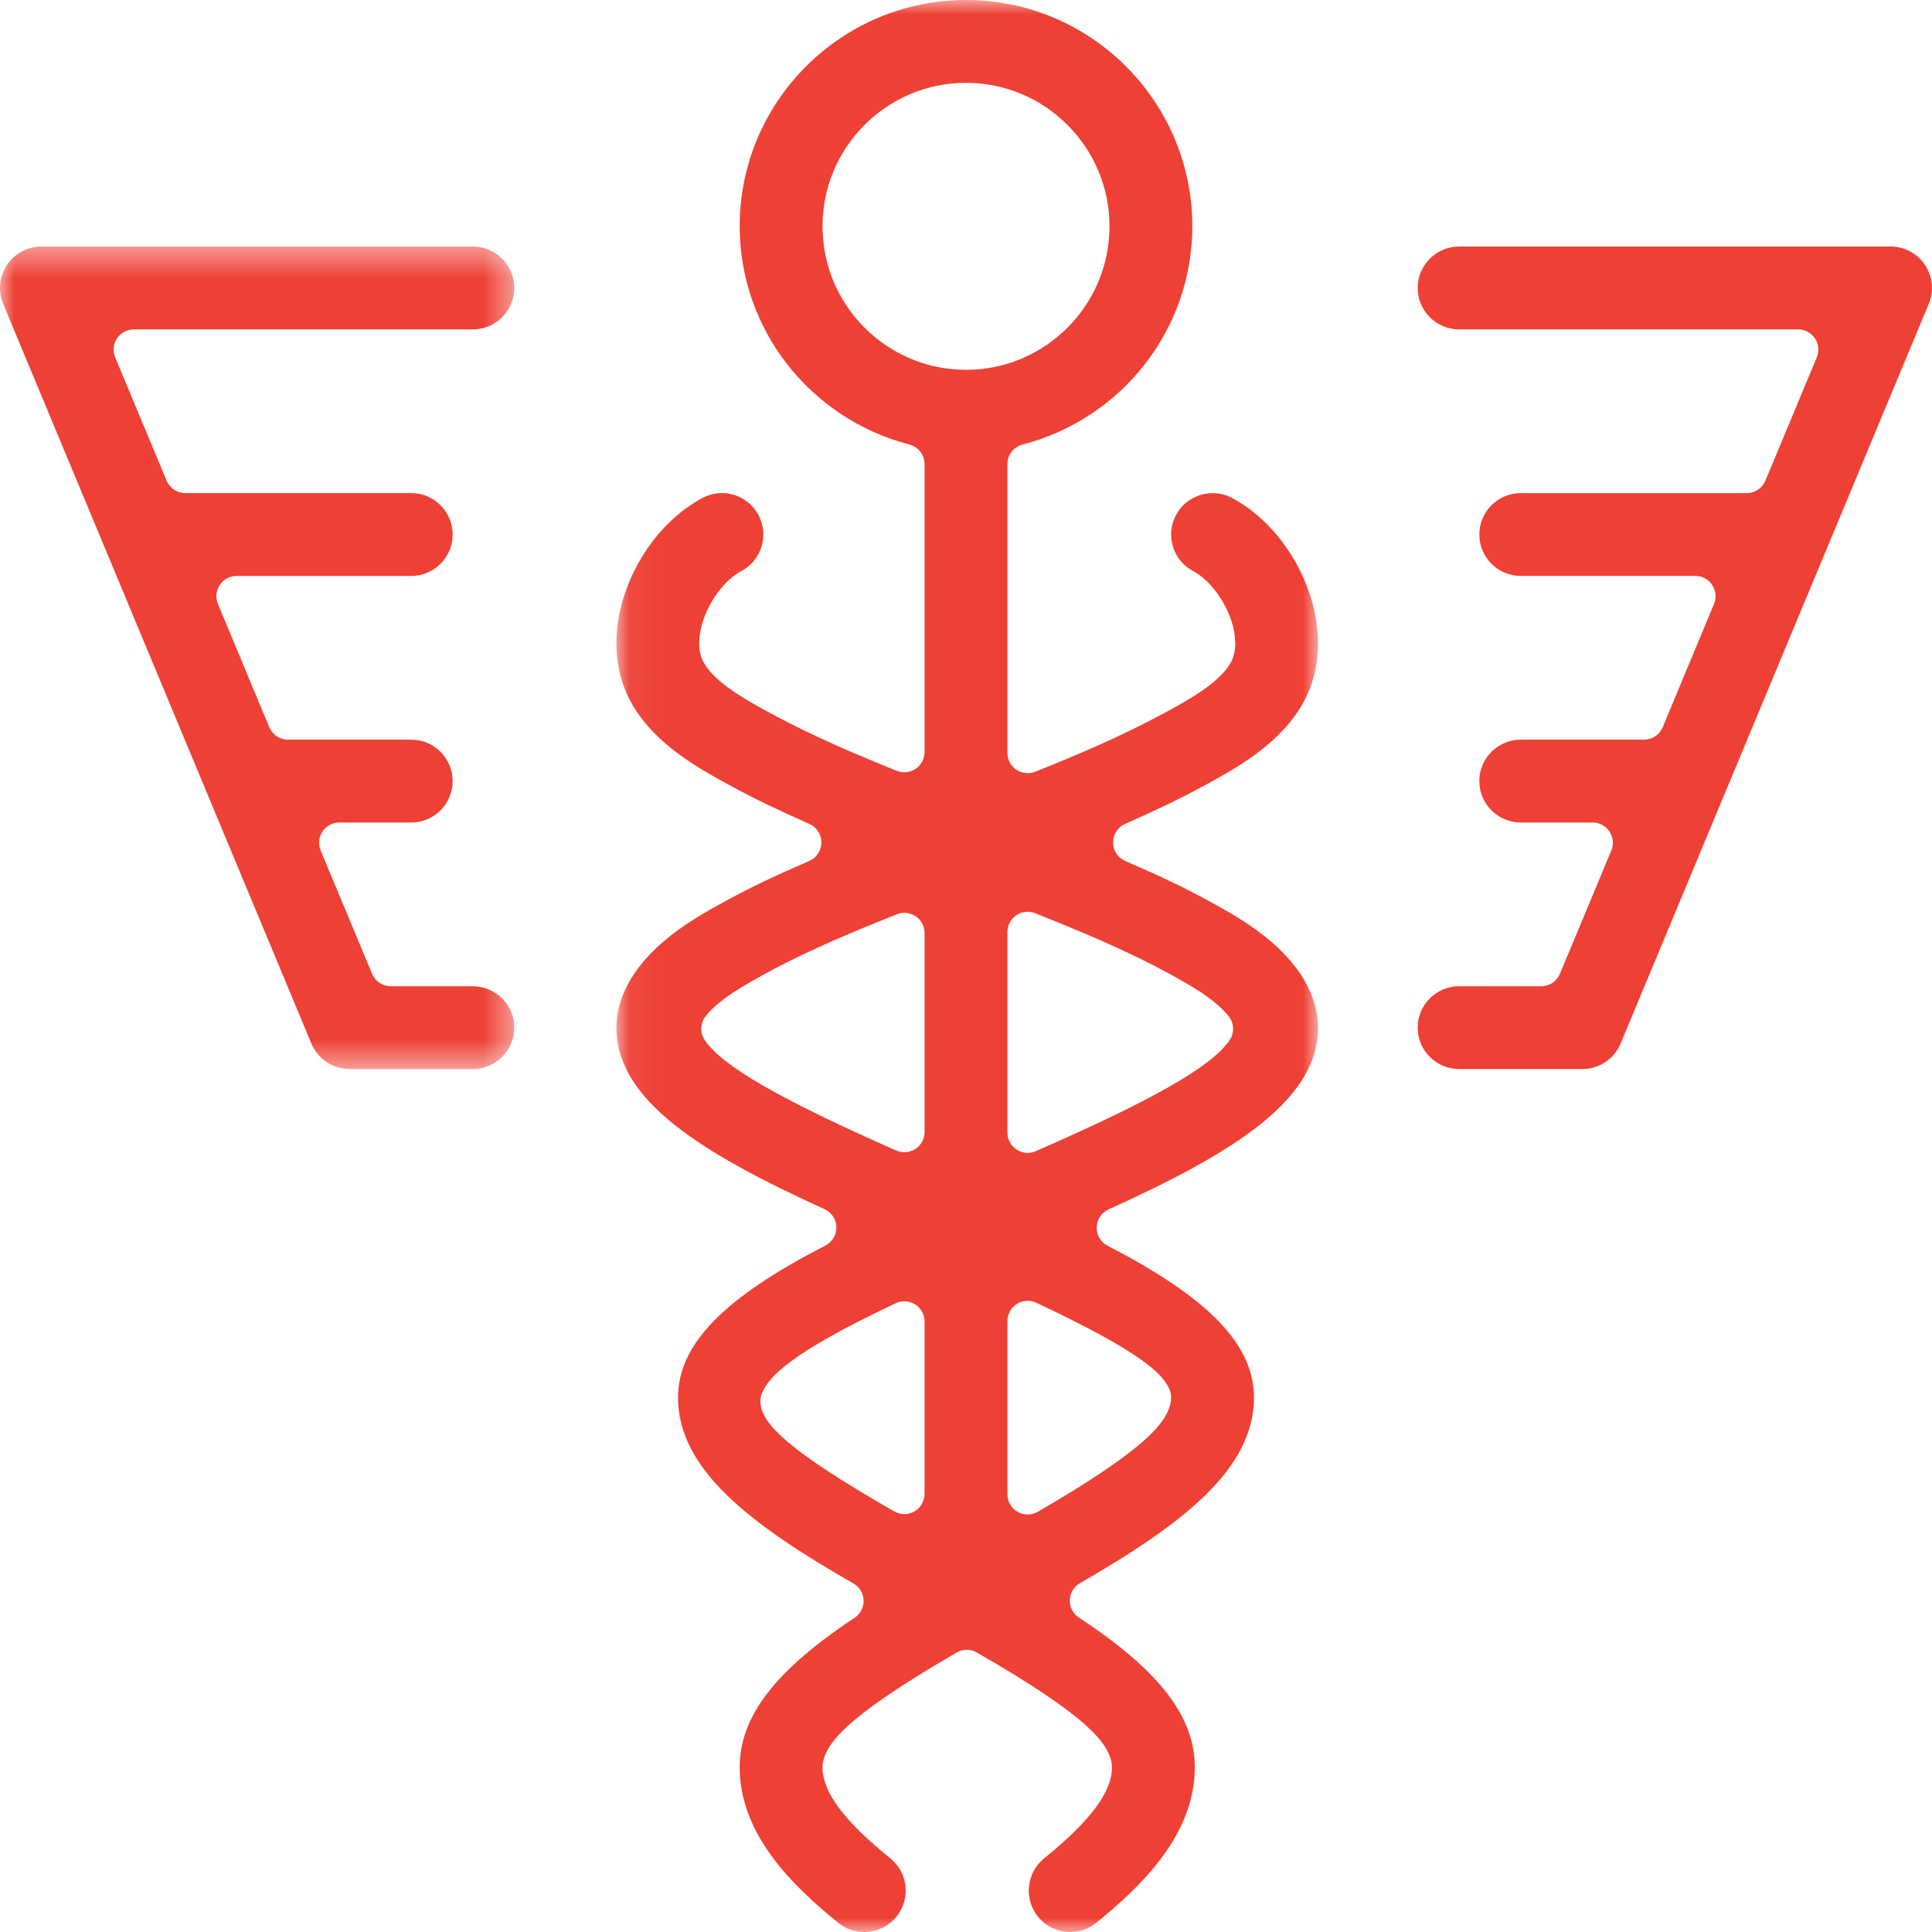
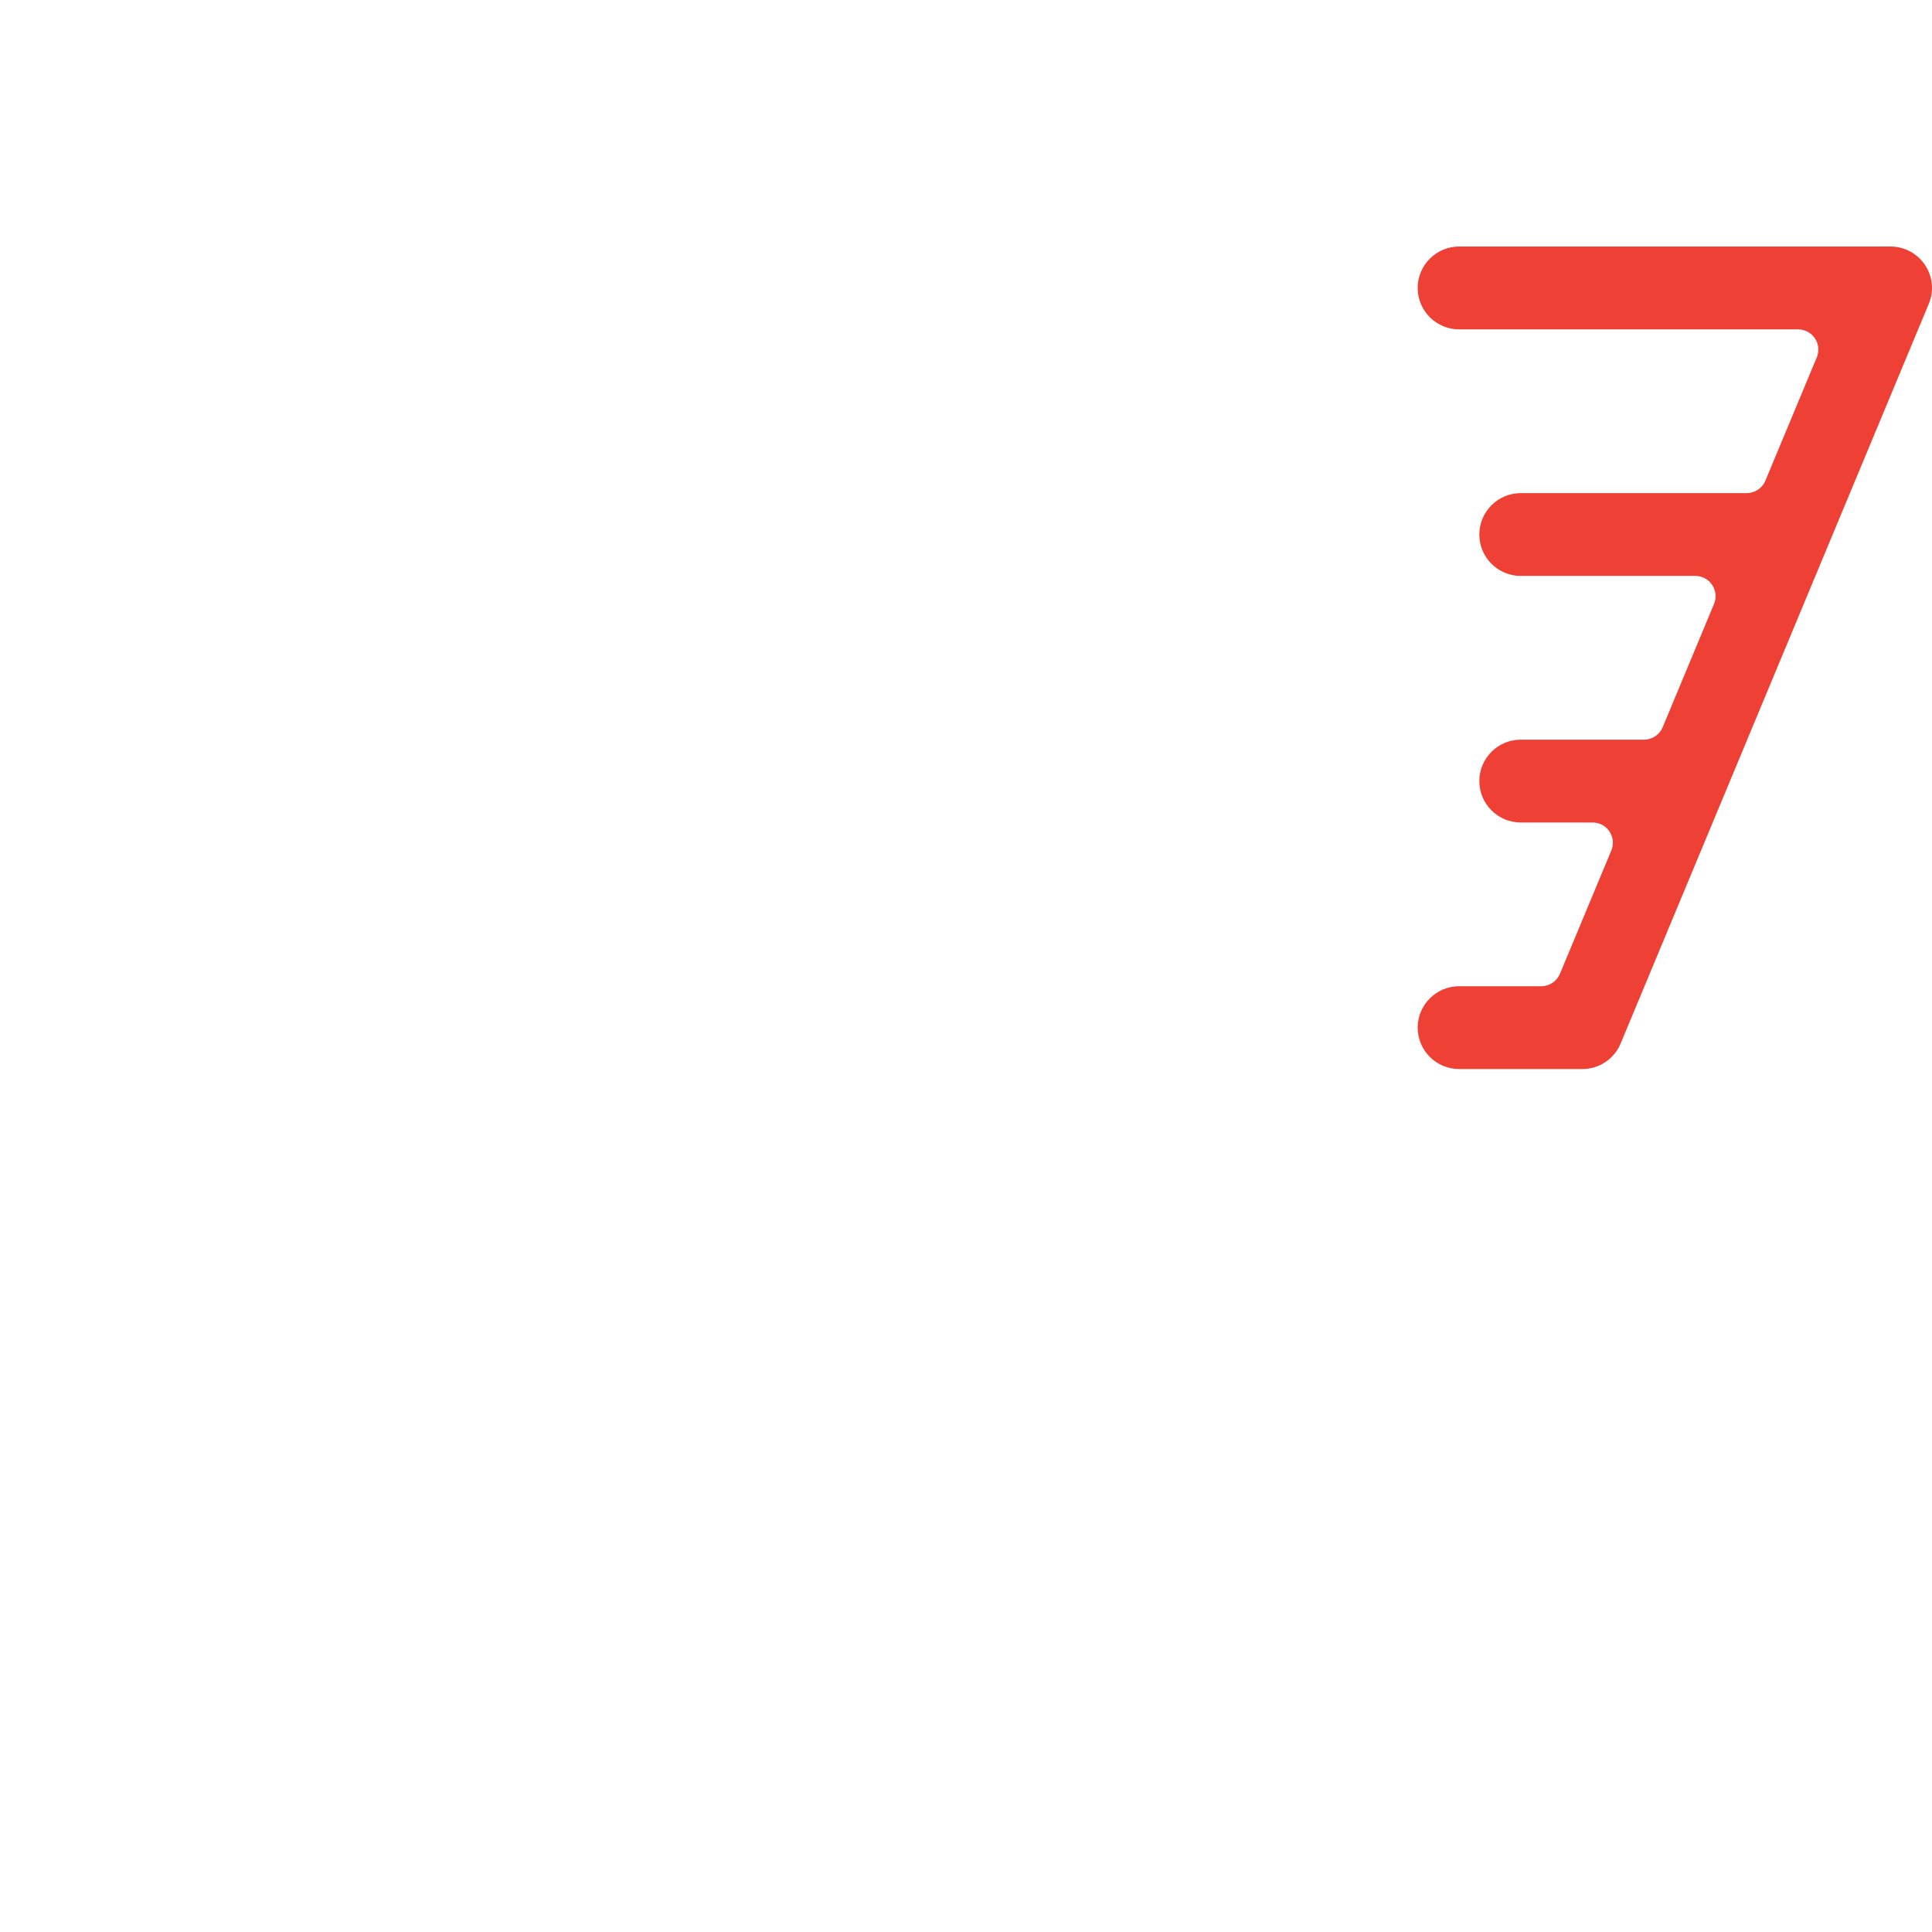
<svg xmlns="http://www.w3.org/2000/svg" xmlns:xlink="http://www.w3.org/1999/xlink" width="66px" height="66px" viewBox="0 0 66 66" version="1.1">
  <title>Cure</title>
  <desc>Created with Sketch.</desc>
  <defs>
-     <polygon id="path-1" points="0.057 0 24.027 0 24.027 66 0.057 66" />
-     <polygon id="path-3" points="0 0.422 17.569 0.422 17.569 28.52 0 28.52" />
-   </defs>
+     </defs>
  <g id="Design" stroke="none" stroke-width="1" fill="none" fill-rule="evenodd">
    <g id="Homepage-UI" transform="translate(-817, -3709)">
      <g id="Cure" transform="translate(817, 3709)">
        <g id="Group-3" transform="translate(21, 0)">
          <mask id="mask-2" fill="white">
            <use xlink:href="#path-1" />
          </mask>
          <g id="Clip-2" />
          <path d="M12,2.829 C9.297,2.829 7.098,5.028 7.098,7.731 C7.098,10.434 9.297,12.634 12,12.634 C14.703,12.634 16.902,10.434 16.902,7.731 C16.902,5.028 14.703,2.829 12,2.829 M9.895,31.183 C9.808,31.183 9.721,31.199 9.638,31.232 C8.25,31.787 6.649,32.444 5.205,33.229 C4.347,33.696 3.541,34.161 3.104,34.718 C2.917,34.955 2.906,35.285 3.076,35.534 C3.68,36.422 5.636,37.549 9.616,39.304 C9.705,39.343 9.8,39.362 9.895,39.362 C10.026,39.362 10.158,39.324 10.272,39.25 C10.467,39.122 10.585,38.904 10.585,38.671 L10.585,31.875 C10.585,31.645 10.472,31.431 10.282,31.303 C10.166,31.224 10.031,31.183 9.895,31.183 M14.105,31.147 C13.969,31.147 13.834,31.187 13.718,31.266 C13.528,31.395 13.415,31.609 13.415,31.839 L13.415,38.693 C13.415,38.927 13.532,39.144 13.728,39.271 C13.841,39.347 13.974,39.385 14.105,39.385 C14.2,39.385 14.294,39.365 14.382,39.326 C18.41,37.566 20.39,36.433 21.003,35.538 C21.175,35.287 21.163,34.954 20.974,34.717 C20.487,34.104 19.556,33.598 18.875,33.227 C17.411,32.431 15.777,31.762 14.362,31.197 C14.279,31.164 14.192,31.147 14.105,31.147 M9.895,44.454 C9.794,44.454 9.693,44.475 9.6,44.52 C5.974,46.232 5.251,47.043 5.023,47.609 C4.98,47.717 4.965,47.834 4.978,47.949 C5.062,48.651 5.856,49.514 9.55,51.633 C9.657,51.693 9.775,51.725 9.895,51.725 C10.014,51.725 10.134,51.693 10.241,51.631 C10.454,51.508 10.585,51.279 10.585,51.033 L10.585,45.145 C10.585,44.908 10.464,44.688 10.264,44.561 C10.152,44.49 10.023,44.454 9.895,44.454 M14.105,44.437 C13.977,44.437 13.848,44.474 13.735,44.545 C13.536,44.672 13.415,44.892 13.415,45.129 L13.415,51.047 C13.415,51.294 13.546,51.522 13.761,51.645 C13.867,51.707 13.987,51.738 14.105,51.738 C14.226,51.738 14.345,51.707 14.453,51.644 C18.157,49.495 18.952,48.548 19.006,47.787 C19.014,47.677 18.996,47.567 18.952,47.466 C18.723,46.932 18.013,46.202 14.4,44.503 C14.307,44.459 14.206,44.437 14.105,44.437 M15.562,66 C15.132,66 14.73,65.808 14.458,65.475 C13.969,64.87 14.063,63.976 14.668,63.485 C16.25,62.205 16.987,61.216 16.987,60.374 C16.987,60.354 16.986,60.334 16.984,60.313 C16.917,59.553 16.108,58.604 12.372,56.452 C12.265,56.391 12.146,56.359 12.027,56.359 C11.907,56.359 11.787,56.391 11.68,56.453 C7.956,58.614 7.155,59.564 7.099,60.326 C7.098,60.343 7.098,60.359 7.098,60.376 C7.098,61.219 7.834,62.207 9.415,63.485 C9.708,63.724 9.893,64.061 9.932,64.436 C9.972,64.812 9.862,65.181 9.625,65.475 C9.355,65.808 8.953,66 8.523,66 C8.201,66 7.886,65.889 7.635,65.685 C6.068,64.416 4.269,62.665 4.269,60.374 C4.269,58.64 5.479,57.065 8.192,55.268 C8.393,55.137 8.51,54.91 8.502,54.67 C8.494,54.431 8.363,54.212 8.154,54.093 C4.558,52.035 2.163,50.168 2.163,47.74 C2.163,45.935 3.715,44.335 7.197,42.551 C7.433,42.43 7.579,42.184 7.573,41.919 C7.566,41.654 7.409,41.416 7.168,41.307 C2.9,39.365 0.057,37.567 0.057,35.105 C0.057,34.558 0.215,34.014 0.526,33.487 C1.33,32.119 2.848,31.292 3.853,30.744 C4.642,30.315 5.502,29.904 6.642,29.413 C6.895,29.305 7.059,29.057 7.06,28.782 C7.061,28.508 6.9,28.258 6.649,28.146 C5.557,27.663 4.732,27.264 3.975,26.852 C2.907,26.271 1.443,25.475 0.629,24.118 C0.029,23.116 -0.104,21.854 0.256,20.566 C0.685,19.037 1.738,17.674 3.004,17.009 C3.211,16.9 3.433,16.845 3.663,16.845 C4.189,16.845 4.667,17.135 4.913,17.602 C5.089,17.936 5.125,18.318 5.013,18.678 C4.901,19.039 4.655,19.335 4.319,19.512 C3.749,19.812 3.198,20.559 2.98,21.329 C2.895,21.637 2.791,22.216 3.053,22.659 C3.47,23.355 4.492,23.913 5.312,24.361 C6.794,25.165 8.33,25.808 9.637,26.332 C9.72,26.365 9.807,26.382 9.895,26.382 C10.03,26.382 10.166,26.342 10.282,26.264 C10.472,26.135 10.585,25.92 10.585,25.69 L10.585,15.855 C10.585,15.54 10.373,15.266 10.068,15.186 C6.654,14.299 4.269,11.233 4.269,7.731 C4.269,3.469 7.737,0 12,0 C16.263,0 19.731,3.469 19.731,7.731 C19.731,11.233 17.347,14.299 13.932,15.186 C13.627,15.266 13.415,15.54 13.415,15.855 L13.415,25.723 C13.415,25.951 13.528,26.166 13.718,26.295 C13.834,26.373 13.969,26.413 14.105,26.413 C14.192,26.413 14.279,26.397 14.362,26.364 C15.702,25.829 17.271,25.173 18.759,24.366 C19.59,23.915 20.613,23.359 21.03,22.661 C21.293,22.223 21.188,21.64 21.103,21.332 C20.884,20.559 20.334,19.812 19.764,19.512 C19.429,19.336 19.183,19.04 19.071,18.678 C18.959,18.317 18.995,17.935 19.171,17.601 C19.416,17.136 19.897,16.847 20.427,16.847 C20.657,16.847 20.877,16.901 21.082,17.009 C22.345,17.673 23.397,19.036 23.827,20.567 C24.188,21.853 24.056,23.114 23.457,24.117 C22.644,25.474 21.183,26.268 20.117,26.849 C19.357,27.262 18.532,27.66 17.435,28.146 C17.184,28.258 17.022,28.508 17.023,28.782 C17.025,29.057 17.189,29.305 17.441,29.413 C18.582,29.904 19.442,30.315 20.229,30.744 C21.234,31.29 22.75,32.113 23.559,33.488 C23.869,34.022 24.027,34.568 24.027,35.105 C24.027,37.57 21.166,39.371 16.871,41.314 C16.629,41.424 16.471,41.662 16.464,41.927 C16.458,42.191 16.603,42.437 16.839,42.558 C20.295,44.341 21.837,45.938 21.837,47.74 C21.837,50.166 19.46,52.03 15.893,54.083 C15.684,54.202 15.553,54.421 15.546,54.661 C15.539,54.901 15.657,55.128 15.857,55.259 C18.595,57.059 19.816,58.637 19.816,60.374 C19.816,62.663 18.017,64.415 16.451,65.685 C16.196,65.891 15.888,66 15.562,66" id="Fill-1" fill="#EE4035" mask="url(#mask-2)" />
        </g>
        <path d="M49.845,36.52 C49.065,36.52 48.43,35.886 48.43,35.105 C48.43,34.327 49.065,33.691 49.845,33.691 L52.652,33.691 C52.931,33.691 53.182,33.523 53.29,33.266 L55.045,29.055 C55.134,28.84 55.11,28.598 54.982,28.405 C54.854,28.212 54.638,28.098 54.407,28.098 L51.951,28.098 C51.171,28.098 50.536,27.462 50.536,26.683 C50.536,25.904 51.171,25.268 51.951,25.268 L56.162,25.268 C56.441,25.268 56.693,25.101 56.8,24.843 L58.554,20.631 C58.643,20.418 58.619,20.174 58.491,19.983 C58.363,19.791 58.147,19.674 57.916,19.674 L51.951,19.674 C51.171,19.674 50.536,19.041 50.536,18.259 C50.536,17.48 51.171,16.846 51.951,16.846 L59.671,16.846 C59.95,16.846 60.201,16.677 60.309,16.419 L62.064,12.209 C62.153,11.995 62.13,11.752 62.001,11.559 C61.873,11.367 61.658,11.252 61.426,11.252 L49.845,11.252 C49.065,11.252 48.43,10.617 48.43,9.836 C48.43,9.057 49.065,8.422 49.845,8.422 L64.585,8.422 C65.059,8.422 65.499,8.659 65.762,9.053 C66.025,9.447 66.073,9.944 65.89,10.38 L55.362,35.651 C55.141,36.178 54.629,36.52 54.056,36.52 L49.845,36.52 Z" id="Fill-4" fill="#EE4035" />
        <g id="Group-8" transform="translate(0, 8)">
          <mask id="mask-4" fill="white">
            <use xlink:href="#path-3" />
          </mask>
          <g id="Clip-7" />
-           <path d="M11.943,28.52 C11.371,28.52 10.858,28.178 10.637,27.649 L0.109,2.381 C-0.074,1.944 -0.026,1.448 0.238,1.052 C0.501,0.658 0.941,0.422 1.415,0.422 L16.154,0.422 C16.934,0.422 17.569,1.058 17.569,1.837 C17.569,2.618 16.934,3.252 16.154,3.252 L4.573,3.252 C4.342,3.252 4.126,3.368 3.998,3.559 C3.87,3.752 3.846,3.995 3.935,4.208 L5.691,8.419 C5.798,8.678 6.049,8.845 6.328,8.845 L14.048,8.845 C14.829,8.845 15.463,9.48 15.463,10.259 C15.463,11.04 14.829,11.675 14.048,11.675 L8.083,11.675 C7.852,11.675 7.636,11.79 7.508,11.982 C7.38,12.175 7.357,12.418 7.445,12.632 L9.199,16.843 C9.307,17.101 9.558,17.268 9.837,17.268 L14.048,17.268 C14.829,17.268 15.463,17.904 15.463,18.683 C15.463,19.462 14.829,20.098 14.048,20.098 L11.592,20.098 C11.361,20.098 11.146,20.212 11.017,20.405 C10.889,20.598 10.865,20.84 10.955,21.055 L12.71,25.265 C12.817,25.523 13.068,25.692 13.347,25.692 L16.154,25.692 C16.934,25.692 17.569,26.326 17.569,27.105 C17.569,27.886 16.934,28.52 16.154,28.52 L11.943,28.52 Z" id="Fill-6" fill="#EE4035" mask="url(#mask-4)" />
        </g>
      </g>
    </g>
  </g>
</svg>